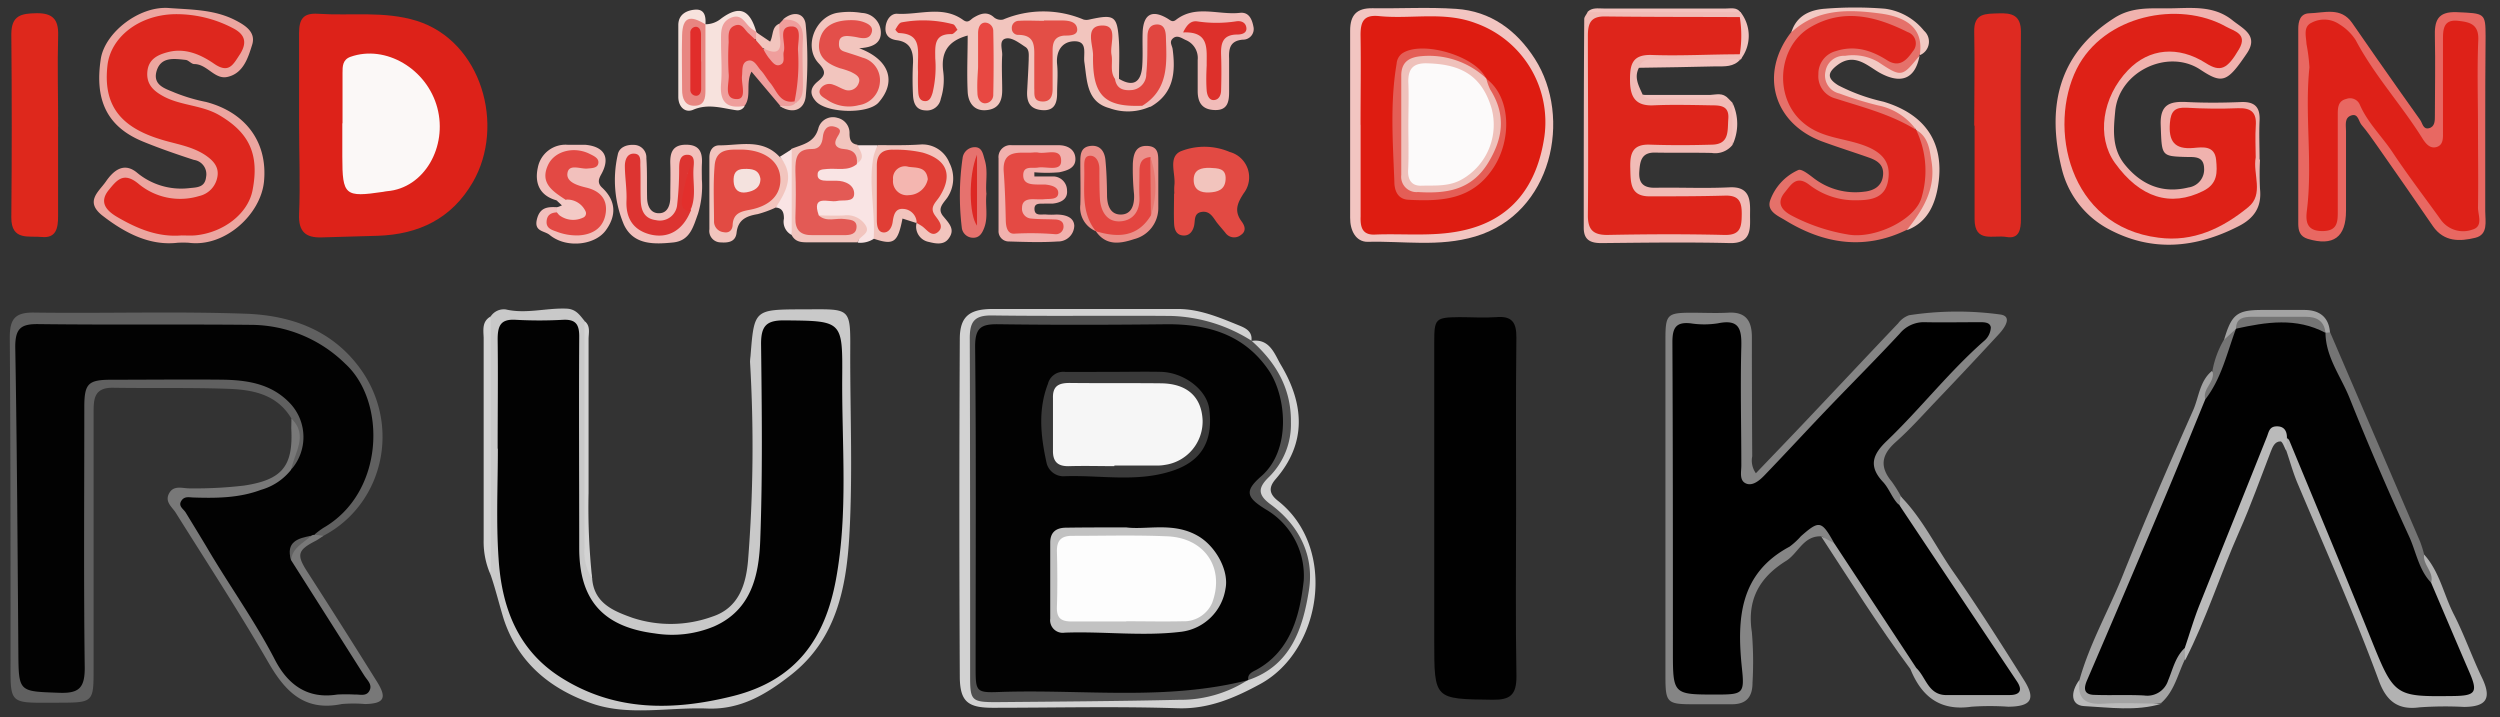
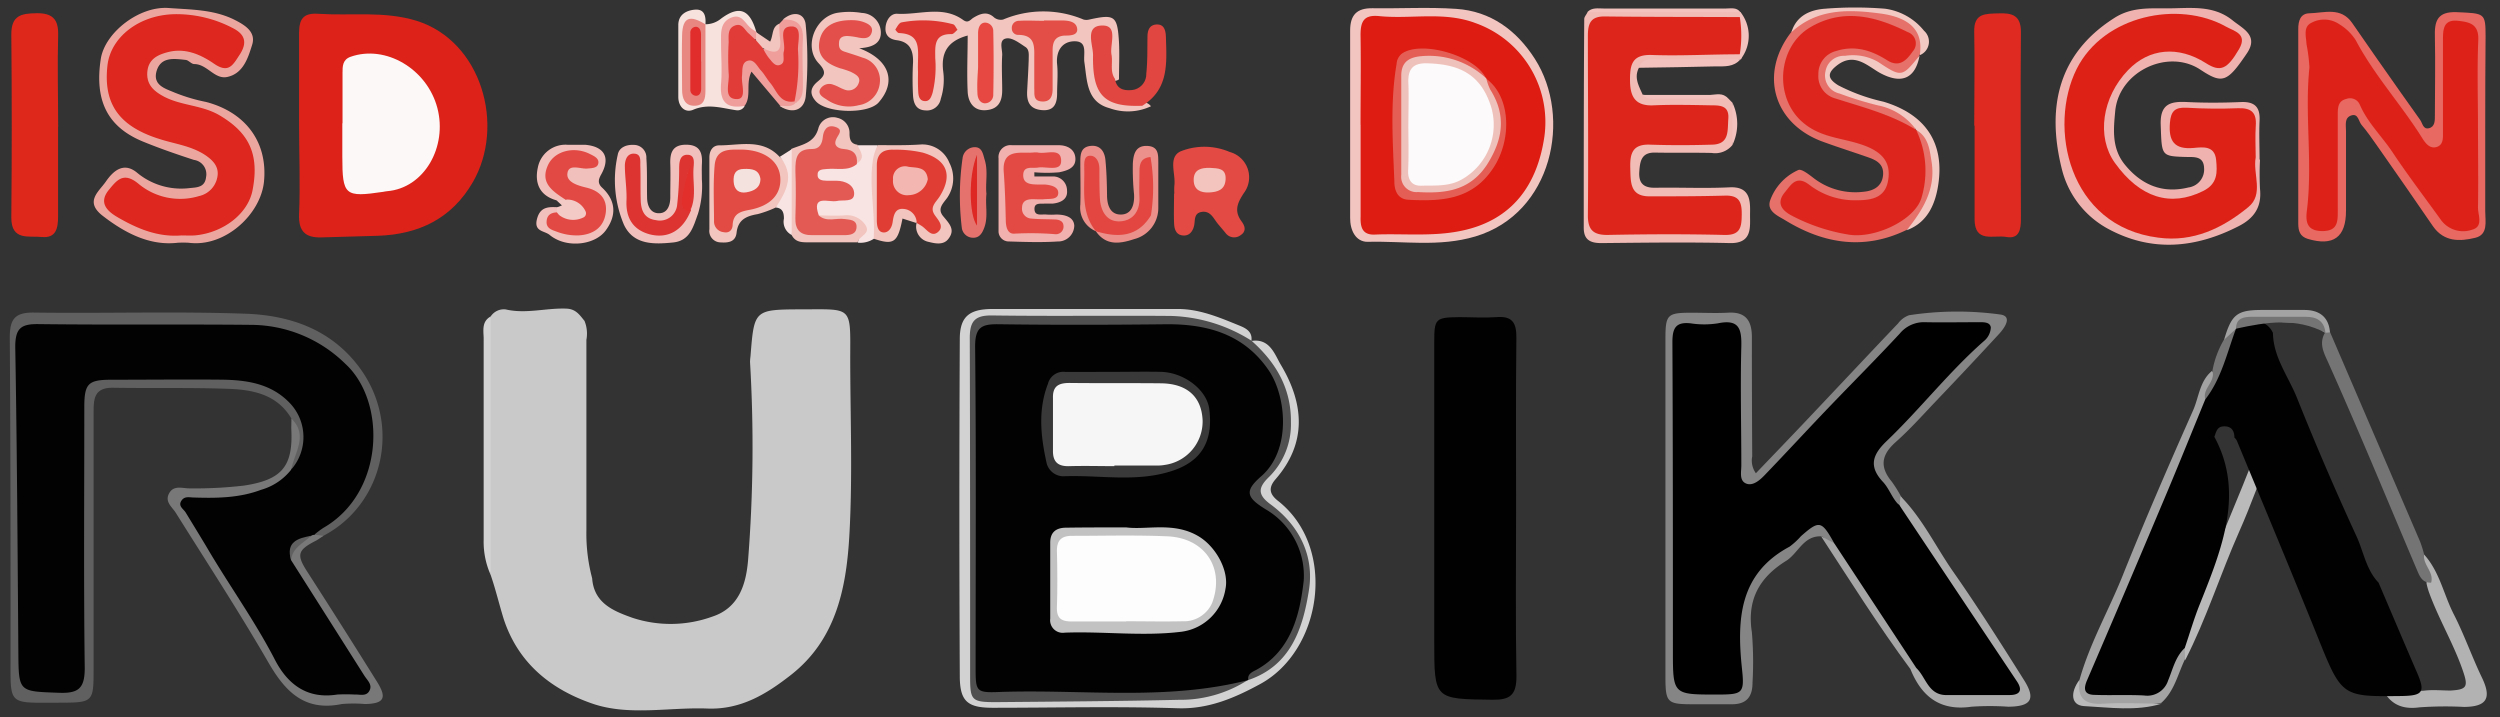
<svg xmlns="http://www.w3.org/2000/svg" id="Layer_1" data-name="Layer 1" viewBox="0 0 355.52 102">
  <rect x="0" y="0" width="355.52" height="102" fill="#333333" stroke="none" />
  <defs>
    <style>.cls-1{fill:#010101;}.cls-2{fill:#dd2219;}.cls-3{fill:#c9c9c9;}.cls-4{fill:#606060;}.cls-5{fill:#858585;}.cls-6{fill:#d2d2d2;}.cls-7{fill:#de2a21;}.cls-8{fill:#de281c;}.cls-9{fill:#e86862;}.cls-10{fill:#f0b2ae;}.cls-11{fill:#eca6a0;}.cls-12{fill:#f2c5be;}.cls-13{fill:#e5716a;}.cls-14{fill:#f2c5c1;}.cls-15{fill:#f1bbb6;}.cls-16{fill:#787878;}.cls-17{fill:#b2b2b2;}.cls-18{fill:#e24a43;}.cls-19{fill:#f1bcb9;}.cls-20{fill:#a3a3a3;}.cls-21{fill:#f2c0bc;}.cls-22{fill:#f1b1ae;}.cls-23{fill:#aaa;}.cls-24{fill:#f9e4e4;}.cls-25{fill:#eb908a;}.cls-26{fill:#f7e2dd;}.cls-27{fill:#bababa;}.cls-28{fill:#f2c9c3;}.cls-29{fill:#747474;}.cls-30{fill:#d3d3d3;}.cls-31{fill:#e6726e;}.cls-32{fill:#ef9e9c;}.cls-33{fill:#a5a5a5;}.cls-34{fill:#f3c2be;}.cls-35{fill:#f3cac6;}.cls-36{fill:#fbf8f7;}.cls-37{fill:#020202;}.cls-38{fill:#505050;}.cls-39{fill:#de2118;}.cls-40{fill:#de2117;}.cls-41{fill:#de271e;}.cls-42{fill:#e14640;}.cls-43{fill:#e34e46;}.cls-44{fill:#de3631;}.cls-45{fill:#e84842;}.cls-46{fill:#de251d;}.cls-47{fill:#de1c11;}.cls-48{fill:#de251b;}.cls-49{fill:#f2c4bd;}.cls-50{fill:#dd302b;}.cls-51{fill:#dd3431;}.cls-52{fill:#e22f2c;}.cls-53{fill:#e44a44;}.cls-54{fill:#e34f4a;}.cls-55{fill:#e34944;}.cls-56{fill:#e35a55;}.cls-57{fill:#e34540;}.cls-58{fill:#e87972;}.cls-59{fill:#e88681;}.cls-60{fill:#e03e35;}.cls-61{fill:#e24b43;}.cls-62{fill:#dd2824;}.cls-63{fill:#e23c38;}.cls-64{fill:#e45e56;}.cls-65{fill:#e12d2b;}.cls-66{fill:#f4b6b0;}.cls-67{fill:#f4e2de;}.cls-68{fill:#393939;}.cls-69{fill:#c2c2c2;}.cls-70{fill:#efc1bb;}.cls-71{fill:#f6f6f6;}.cls-72{fill:#fdfdfd;}.cls-73{fill:#fcfafa;}</style>
  </defs>
  <path class="cls-1" d="M215.6,72.36c0,8-.09,15.9.05,23.85,0,2.6-.87,3.33-3.39,3.3-8.3-.11-8.3,0-8.3-8.35q0-21.21,0-42.43c0-3.43.15-3.59,3.57-3.63,1.75,0,3.52.12,5.26,0,2.27-.2,2.87.81,2.85,2.91C215.55,56.1,215.6,64.23,215.6,72.36Z" />
  <path class="cls-2" d="M42.53,17.71c0-4.35,0-8.69,0-13,0-2,.59-2.89,2.72-2.75,4.67.31,9.37-.43,14,1,9.25,2.9,12.63,14.92,8,22.93-3,5.2-7.69,7.44-13.51,7.64-2.68.09-5.36.14-8,.23-2.29.07-3.31-.83-3.21-3.3.18-4.24,0-8.5,0-12.75Z" />
  <path class="cls-3" d="M69.78,45a2.24,2.24,0,0,1,2.13-1c2.91.68,5.77-.23,8.66-.11,1.35.06,1.87.92,2.55,1.74a4.8,4.8,0,0,1,.27,2.7c0,9,0,18.07,0,27.1a24.77,24.77,0,0,0,.82,6.81c.25,3.55,3.06,4.66,5.71,5.61a17.38,17.38,0,0,0,11.37-.16c3.8-1.24,4.8-4.61,5.09-8a204.57,204.57,0,0,0,.28-28.23,7.56,7.56,0,0,1,.07-.82c.52-6.64.52-6.62,7.36-6.65,7.11,0,6.85-.51,6.82,6.72,0,8.51.36,17-.13,25.53-.43,7.37-1.87,14.68-8.25,19.7-3.49,2.74-7.15,5-11.93,4.82-5.47-.21-11.14,1.09-16.36-.7-5.79-2-10.5-5.65-12.6-12C71,86,70.49,83.83,69.78,81.77c-.78-4-.5-8.09-.52-12.14,0-7,0-14.06,0-21.08A6.45,6.45,0,0,1,69.78,45Z" />
  <path class="cls-4" d="M41.44,59.52c-2.06-3.48-5.54-4.11-9.09-4.23-5.45-.19-10.91-.06-16.37-.15-2.66,0-2.66,1.71-2.67,3.54V95c0,4.9,0,4.92-5,4.93-7.31,0-6.8.49-6.81-6.7,0-15.07,0-30.15-.11-45.22,0-2.6.69-3.6,3.45-3.56,10,.14,20-.19,30,.16,6,.2,11.68,2,15.71,6.93,6.74,8.17,4.25,20-4.51,24.63-.49.26-1,.38-1.29-.21.13-1.26,1.13-1.87,2-2.56,6-4.94,6.72-10.64,4.57-16.69s-7.63-9.23-13.83-9.55C26.9,46.64,16.35,47.05,5.81,47,3.62,47,3,48.07,2.9,50.09c-.16,5.46.43,10.89.53,16.33.15,9,0,17.94.06,26.91,0,1.32-.57,3.1.9,3.8a8.68,8.68,0,0,0,5.72.1c.73-.18.9-.86,1-1.52A17,17,0,0,0,11.23,93c0-11.38,0-22.75,0-34.12,0-4.72,1-5.75,5.73-5.68,6.28.09,12.58-.54,18.82.55,5.16.9,8.64,5,8.08,9.6-.17,1.38-.4,2.78-1.85,3.51-1.57-.41-.54-1.41-.37-2.06C42.12,63,42.36,61.23,41.44,59.52Z" />
  <path class="cls-5" d="M259,76.27c-2.56-.1-3.28,2.42-5,3.49-3.79,2.35-5.59,5.52-4.87,10.14a50.8,50.8,0,0,1,.09,7.2c0,2.07-.93,3.08-3,3.05-1.85,0-3.7,0-5.55,0-3.54,0-3.82-.25-3.83-3.73q0-16.23,0-32.44c0-5.27,0-10.54,0-15.81,0-3.42.27-3.68,3.57-3.7,1.76,0,3.52.09,5.27,0,2.59-.18,3.46,1.15,3.45,3.5q0,8.46.05,16.92a3.1,3.1,0,0,0,.52,2.41c2.47-2.58,4.91-5.11,7.32-7.66,4.31-4.55,8.6-9.13,12.92-13.67a3.31,3.31,0,0,1,1.54-1.14,45.26,45.26,0,0,1,12.94-.11c1.82.23.67,1.88-.11,2.74q-4.41,4.78-8.89,9.47c-1.91,2-3.76,4.09-5.83,5.93s-2.3,3.54-.56,5.64a18.55,18.55,0,0,1,1.31,2.1.9.9,0,0,1-.07,1.25c-4.68-2.08-5.48-6.14-2.2-9.83,4.46-5,9.39-9.64,13.75-14.82a11.3,11.3,0,0,0-12.14,2c-5.84,5.92-11.65,11.87-17.33,17.94a7.28,7.28,0,0,1-.81.76c-1,.8-2,1.81-3.45,1.14s-1.28-2-1.29-3.15c-.07-5.18,0-10.36-.06-15.54,0-1.2.57-3.09-1-3.36-2-.33-4.31-.58-6.22.49-1,.57-.62,2-.62,3.12q0,20.25,0,40.5c0,1.66,0,3.33,0,5a1.78,1.78,0,0,0,2,2l1.11,0c5,.08,5.07,0,4.78-5,0-.55,0-1.12,0-1.66-.85-5.74,1.28-10.07,6.07-13.25,1.3-.86,2.22-2.23,3.5-3.15,2.33-1.68,3.9-1,4.78,1.88C259.86,78.21,259.7,76.35,259,76.27Z" />
  <path class="cls-6" d="M178,48.48c2.62-.39,3.3,2,4.16,3.42,3.28,5.51,3.75,11.1-.81,16.3-1,1.19-.8,2.08.36,3,8.51,6.65,6.32,21.29-2.51,26.08-3.51,1.91-7.28,3.58-11.69,3.44-8.77-.29-17.56-.07-26.34-.07-3.53,0-4.66-.87-4.68-4.43q-.12-24,0-48c0-3.23,1.38-4.28,4.68-4.28,8.78,0,17.56,0,26.34,0,3,0,5.75,1.14,8.45,2.24.89.37,2.21.79,2,2.3-1.79.34-3.16-.85-4.69-1.37a19.55,19.55,0,0,0-6.21-1.24c-8.41,0-16.83,0-25.24,0-2.31,0-3,.8-3,3.06.07,15.63,0,31.25,0,46.87,0,3.27.25,3.68,3.46,3.43,8.76-.68,17.53-.33,26.3-.49,2.71-.05,5.22-1.07,7.72-2,.27-.13.54-.27.8-.42,5.92-2.44,7.81-7.67,8.39-13.28.42-4.09-1.73-7.64-4.79-10.4-2.54-2.28-2.66-2.78-.54-5.38a12.19,12.19,0,0,0-.43-15.75C179,50.54,177.85,49.91,178,48.48Z" />
  <path class="cls-7" d="M280.75,17.86c0-4.44.09-8.88,0-13.32-.08-2.73,1.64-2.57,3.48-2.64s3.18.24,3.16,2.64c-.08,8.88,0,17.77,0,26.65,0,1.4-.23,2.84-2.06,2.51s-4.51.92-4.53-2.51c0-4.45,0-8.89,0-13.33Z" />
  <path class="cls-8" d="M8.26,18c0,4.25,0,8.51,0,12.77,0,1.66-.27,3.14-2.33,2.93-1.8-.19-4.34.59-4.32-2.78q.12-13.05,0-26.09C1.63,2.2,3,1.91,5.19,1.88S8.34,2.66,8.27,5c-.12,4.35,0,8.7,0,13.05Z" />
  <path class="cls-9" d="M353.42,17.85c0,4.07,0,8.14,0,12.2,0,1.43.46,3.32-1.43,3.77-2.15.52-4.42.62-6-1.64-2.59-3.8-5.23-7.56-7.86-11.33-.74-1.05-1.47-2.12-2.3-3.09-.43-.51-.47-1.68-1.47-1.34s-.74,1.37-.74,2.18c0,3.79,0,7.58,0,11.37s-1.81,5.08-5.44,4c-1.13-.35-1.34-1.16-1.35-2.13q0-13.86,0-27.74c0-1.1.29-2.18,1.57-2.21,2.12-.05,4.49-.95,6.1,1.38q3.45,5,6.94,9.94c.9,1.28,1.81,2.55,2.72,3.83.35.48.41,1.41,1.27,1.19s.83-1.11.83-1.84c0-3.7.08-7.4,0-11.1-.08-2.3.34-3.68,3.14-3.56,3.95.18,4.06.1,4.07,3.41C353.43,9.34,353.42,13.59,353.42,17.85Z" />
  <path class="cls-10" d="M321.39,22.7a41.2,41.2,0,0,0,0,4.16c.27,2.56-.82,4.18-3.05,5.31-6.17,3.16-12.42,3.72-18.63.33A13.27,13.27,0,0,1,293.2,24c-2.07-8.33-.82-16.18,7.5-21.46,2.41-1.53,4.91-1.35,7.46-1.35,3.2,0,6.53-.55,9.31,1.69,1.51,1.22,3.82,2.19,2,4.79-2.77,4.09-3.46,4.29-6.6,2.21-4.59-3-11.54.28-12.07,5.93-.24,2.6-.53,5.3,1.41,7.65,2.37,2.89,5.4,4.09,9,3.2a2.58,2.58,0,0,0,2.23-2.75c-.06-1.78-1.47-1.56-2.66-1.59-3.48-.11-3.35-.17-3.51-4.55-.11-2.95,1.32-3.38,3.72-3.26,2.58.13,5.17.11,7.76,0,1.93-.06,2.67.76,2.58,2.64s0,3.7,0,5.54Z" />
  <path class="cls-11" d="M25.27,34.52c-3.89.46-7.43-1.31-10.73-3.88-2.51-2-.49-3.37.52-4.83S17.53,23,19.42,24.5a9.81,9.81,0,0,0,7.44,2.26c1.13-.12,2.29-.07,2.45-1.61a2.05,2.05,0,0,0-1.73-2.41c-2.43-.79-4.86-1.63-7.23-2.6-5.2-2.13-6.93-6-6-11.87C15,4.6,19.8.83,24,1.14c3.24.24,6.44.2,9.42,1.71,1.47.75,3,1.72,2.44,3.51s-1.23,4.08-3.52,4.58c-1.82.41-2.87-1.83-4.72-1.83-.4,0-.79-.54-1.21-.59-1.66-.18-3.57-.49-4.16,1.65-.53,2,1.35,2.46,2.59,3a24.8,24.8,0,0,0,4.47,1.33C35,16,38.09,20.28,37.54,25.84c-.47,4.64-5.54,9.37-10.72,8.68A15.27,15.27,0,0,0,25.27,34.52Z" />
  <path class="cls-12" d="M163.68,15.11a7.69,7.69,0,0,1-5.91.27c-3.26-.88-3.17-3.89-3.56-6.51-.18-1.17.53-3-1.39-3-1.72,0-2.68,1.32-2.49,3.27.14,1.37,0,2.77,0,4.16,0,1.57-.54,2.54-2.26,2.35s-2.08-1.27-2-2.75.17-2.95.22-4.42c0-.65.12-1.42-.47-1.8-.84-.55-1.87-1.35-2.69-1.22-1.16.18-.57,1.54-.61,2.38-.1,1.66,0,3.33,0,5s-.62,2.71-2.34,2.83-2.5-1.15-2.57-2.62c-.13-2.64,0-5.29,0-8-2.93.8-3.82,2.53-3.47,5.15a8.84,8.84,0,0,1-.35,3.84,2,2,0,0,1-2.19,1.66c-1.36-.05-1.69-1.07-1.76-2.09a43.52,43.52,0,0,1,0-4.71c.05-1.69-.42-2.93-2.3-3.18-1.09-.14-1.71-.73-1.61-1.84s.79-2,1.7-1.92c3.13.17,6.43-1.22,9.34.88.68.5,1,0,1.41-.29,1-.61,2-1,3-.06a1.52,1.52,0,0,0,1.27.29,14.74,14.74,0,0,1,11.44,0,1.59,1.59,0,0,0,.81,0c3.64-.8,4-.55,4.23,3.22.09,1.76,0,3.52,0,5.28a1,1,0,0,1-.76.2c-1.19-.69-.92-1.89-1-3S157.64,6,156.83,5c-2.59,4.82,0,9.06,5.78,9.5A1.7,1.7,0,0,1,163.68,15.11Z" />
  <path class="cls-13" d="M271.15,32.69c-6,2.93-11.79,2-17.3-1.38-1-.61-2.64-1.26-2.12-2.81a7.5,7.5,0,0,1,4-4.32c.48-.22,1.59.7,2.31,1.24a9.7,9.7,0,0,0,7.05,1.84c1.37-.14,2.52-.76,2.69-2.3s-.85-2.15-2.06-2.57c-2.16-.76-4.35-1.45-6.51-2.24-7-2.56-9.07-9.63-4.5-15.56a7.45,7.45,0,0,1,6.15-3.09c3.54.12,7.12-.57,10.45,1.59,2.39,1.55,2.82,2,1.65,4.76h0c-1.61,3.45-2.47,3.68-5.58,1.75-1.9-1.18-3.92-2.21-6.19-.86-1.81,1.09-1.82,2.8,0,3.78A41.87,41.87,0,0,0,268,14.83c1.93.62,3.92,1.24,4.41,3.64a.93.93,0,0,1-1,.17c-3.1-1.95-6.69-2.57-10-3.84-2.58-1-3.69-3.05-3.13-5.15a5,5,0,0,1,5.4-3.41,13.32,13.32,0,0,1,4.79,1.31c1.13.57,2.24.52,2.76-.81s-.58-1.55-1.37-2a12.5,12.5,0,0,0-8-1.63c-4.3.43-6.9,3.25-7.33,7.94-.32,3.52,2,6.58,5.95,7.58,1.7.43,3.39.94,5.06,1.44a4.88,4.88,0,0,1,3.73,5.42c-.32,2.4-2,3.55-5,3.7a13,13,0,0,1-6.61-1.77c-1.13-.57-2.15-.77-2.86.47-.82,1.43.29,2,1.31,2.5a15.42,15.42,0,0,0,7.12,2.14c8-.13,10.8-3.61,9.5-11.5-.14-.87-.89-1.71-.11-2.61,2.43.61,2.42,2.79,2.65,4.56A10.17,10.17,0,0,1,271.15,32.69Z" />
  <path class="cls-14" d="M192,17.66c0-4.44,0-8.87,0-13.31,0-2.21.94-3.21,3.17-3.18,4,.06,7.95-.18,11.91.09,4.92.33,8.59,3.05,11.19,7.11,5.33,8.33,2.5,22-8.48,25.26-5.14,1.53-10.22.62-15.31.76-1.67,0-2.5-1.61-2.48-3.43,0-4.43,0-8.87,0-13.3Z" />
  <path class="cls-15" d="M233.07,9.64c-.74,1.4,0,2.6.53,3.82,3,.55,6,.08,8.94.25,1.07.07,2.18-.27,3.21.27l.6.61a14.35,14.35,0,0,1,0,6.05,3.15,3.15,0,0,1-2.94,1.11c-2.68-.06-5.37,0-8-.05-2-.06-2.19,1.23-2.29,2.72-.11,1.67.64,2.32,2.3,2.28,3.51-.06,7,.11,10.54-.06,3.14-.16,2.92,2.21,2.91,3.93s.34,4.06-2.84,4c-6.1-.15-12.21-.06-18.31,0-1.54,0-2.5-.44-2.5-2.17,0-9.9,0-19.8.07-29.69,0-.32.31-.63.48-1a210.58,210.58,0,0,1,21.76,0h0a.69.69,0,0,1-.26.89c-1.37.75-2.88.54-4.34.55q-6.53.06-13,0c-2.15,0-3.24.73-3.22,3.05.05,7.77,0,15.54,0,23.31,0,2,.78,3,2.94,3,4.81-.05,9.62,0,14.43,0,1.27,0,2.46-.19,2.42-1.92s-1.26-1.84-2.51-1.87c-2.77-.07-5.55.07-8.32-.07-3.85-.18-5.81-3.62-4.13-7.1a3.16,3.16,0,0,1,3-1.72c2.12-.15,4.25,0,6.38-.07a9.77,9.77,0,0,0,2.47-.24,1.83,1.83,0,0,0,1.39-2.1c-.06-1.09-.84-1.36-1.72-1.42-2.4-.17-4.81,0-7.21-.1-3.92-.17-5.89-3.38-4.32-7a2.46,2.46,0,0,1,2.05-1.68c4.59-.25,9.2-.76,13.76.31a.68.68,0,0,1,.25.89h0c-3.63,1-7.34.28-11,.52C235.33,9.06,234.06,8.67,233.07,9.64Z" />
  <path class="cls-16" d="M41.44,59.52c2.42,2.38.47,4.78,0,7.17-.21,2-1.95,2.52-3.39,3.24-3,1.49-6.25,1.5-9.48,1.5-1.93,0-2,.56-1.05,2.07C31.64,80.3,36,86.91,40,93.77a9.55,9.55,0,0,0,10.39,4.45c1.23-.25,1.31-.85.78-1.74-2-3.4-4.08-6.78-6.27-10.07-1.43-2.16-3-4.19-3.82-6.69-.08-2,1.27-2.92,2.81-3.69a1.13,1.13,0,0,1,.81,0L46,76.2c-.38.24-.74.52-1.13.72-2.59,1.33-2.72,2-1.13,4.45q5,7.77,9.88,15.59c1.44,2.31,1,3.1-1.7,3.16a19.31,19.31,0,0,0-3.32,0c-5.24,1.08-8-1.7-10.42-5.89C34,87,29.43,80,25,72.93c-.51-.82-1.55-1.51-1-2.68.65-1.34,1.94-.78,3-.8a58.88,58.88,0,0,0,7.73-.4c5.35-.82,7-2.71,6.69-8.15C41.43,60.44,41.44,60,41.44,59.52Z" />
  <path class="cls-17" d="M344.73,78.86c2.21,2.44,2.78,5.7,4.23,8.52s2.58,6.05,4,9,.63,4.12-2.54,4.15a51.84,51.84,0,0,0-6.36.06c-3.15.43-4.73-1-5.75-3.74-3.5-9.52-7.64-18.78-11.58-28.12-.64-1.51-1.07-3.1-1.6-4.65a2.81,2.81,0,0,1-.1-1.72c1.93-.09,2,1.64,2.42,2.75q6.21,14.81,12.27,29.69c1,2.56,2.46,3.7,5.17,3.4,1.19-.13,2.4,0,3.6,0,2.31-.13,2.53-.54,1.78-2.73-1.28-3.77-3.34-7.2-4.73-10.92a9.68,9.68,0,0,1-.47-1.59C345.23,81.56,343.59,80.32,344.73,78.86Z" />
  <path class="cls-18" d="M167,27.51a8.22,8.22,0,0,1,0-1.11c.23-1.67-.93-4,.87-4.87a9.12,9.12,0,0,1,7,.08,3.73,3.73,0,0,1,2,5.87c-.91,1.4-1.4,2.52-.31,4,.45.6.74,1.37-.1,1.94a1.52,1.52,0,0,1-2.21-.33c-.41-.5-.86-1-1.24-1.49-.54-.76-1-1.65-2.14-1.46s-.88,1.23-1.07,2-.66,1.4-1.51,1.35c-1.07-.05-1.3-.93-1.33-1.79-.05-1.38,0-2.77,0-4.16Z" />
-   <path class="cls-19" d="M158.56,11.22h.59c2.09,1.24,3.12.38,3.28-1.79.12-1.65,0-3.32.07-5,.16-2.46,1.39-3.07,3.54-1.79.41.25.69.57,1.18.19,2.8-2.19,6.05-.67,9.08-1,1.26-.16,1.73.84,1.94,1.92a1.51,1.51,0,0,1-1.51,1.89c-1.81.16-2,1.27-1.94,2.69,0,1.57,0,3.14,0,4.71,0,1.42-.21,2.65-2,2.61s-2.46-1-2.47-2.68c0-1.48,0-2.95,0-4.43a2.76,2.76,0,0,0-1.73-2.86c-.57-.27-1.19-.74-1.78-.23s-.12,1-.05,1.55c.43,3.26.17,6.27-3.08,8.15L162.43,15c-.09-1.29,1.14-1.81,1.63-2.77a10.25,10.25,0,0,0,.61-7.5c-1.16,1.22-.77,2.44-.83,3.53a6.83,6.83,0,0,1-1,3.95A2.65,2.65,0,0,1,160,13.34C158.93,13.08,158,12.6,158.56,11.22Z" />
  <path class="cls-20" d="M295.73,96.65c1.46-5.18,4.15-9.85,6.14-14.82,3.16-7.89,6.55-15.69,10-23.46.84-1.89.93-4.17,2.69-5.62,1.36,1.47-.44,2.67-.33,4-3,8.86-7.18,17.21-10.75,25.83-1.8,4.35-3.52,8.74-5.41,13-.79,1.8-.23,2.62,1.74,2.54a20.56,20.56,0,0,1,3,0c2.78.31,4.59-.72,5.53-3.44.39-1.12.76-2.58,2.48-2.53a1.56,1.56,0,0,1-.12,1.65c-1,2.08-1.49,4.49-3.33,6.14-3.35.61-6.72.24-10.08.22C295.41,100.25,295.05,99.23,295.73,96.65Z" />
  <path class="cls-21" d="M99.81,25.5a13.36,13.36,0,0,1-.55,4.9c-.67,1.83-1.12,3.83-3.53,4.08-2.72.28-5.64.37-7-2.52A16.27,16.27,0,0,1,87.85,22c.19-1.07,1.28-1.48,2.42-1.39a1.79,1.79,0,0,1,1.65,1.9c.13,1.84.06,3.69.1,5.53,0,1.21.48,2.37,1.82,2.28,1.14-.08,1.49-1.22,1.48-2.32,0-1.57.05-3.14,0-4.71s.32-2.71,2.24-2.71,2.35,1.08,2.26,2.69C99.78,24,99.81,24.76,99.81,25.5Z" />
  <path class="cls-22" d="M147.1,25.09c.91,0,1.82,0,2.72,0a2,2,0,0,1,1.92,2c.12,1.22-.85,1.73-2,1.86-.36,0-.74,0-1.1,0-.6.06-1.52-.18-1.53.73,0,1.13,1,.75,1.7.83a10.59,10.59,0,0,0,1.38,0c1.2,0,2.49.31,2.58,1.55a2.29,2.29,0,0,1-2.34,2.28c-2.3.15-4.61.07-6.92,0A1.46,1.46,0,0,1,142,32.79c0-3.42,0-6.84,0-10.26a1.7,1.7,0,0,1,1.9-1.88c2.22,0,4.44,0,6.65,0,1.23,0,2.3.57,2.38,1.85.09,1.43-1.25,1.77-2.29,2a21,21,0,0,1-3.55,0Z" />
  <path class="cls-23" d="M270.13,71.87c.05-.44.09-.87.14-1.3,3.12,3.15,5,7.17,7.51,10.76,3.5,5,6.8,10.22,10.07,15.41,1.68,2.68,1,3.73-2.25,3.76a38.13,38.13,0,0,0-5.24,0c-4.49.65-7.12-1.46-8.7-5.39a1,1,0,0,1,.67-.4,1.15,1.15,0,0,1,1,.42c2.9,4.74,7.57,2.69,11.59,3,1.34.1,1.17-.84.62-1.68-3.06-4.74-6.13-9.47-9.26-14.16C274,79,271.47,75.76,270.13,71.87Z" />
  <path class="cls-12" d="M122.18,6.86c4.34,1.62,5.35,4.77,2.77,7.71-1.49,1.7-7.4,1.54-8.93-.17-1-1.12-.71-2,.28-2.82s1.29-1.34.13-2.57c-2.17-2.29-.58-6.53,2.55-7.17a10.75,10.75,0,0,1,3.58,0,2.81,2.81,0,0,1,2.7,2.67C125.34,6.21,124,6.75,122.18,6.86Z" />
  <path class="cls-21" d="M79.14,28.49C76.7,27.81,76,26,76.49,23.8a4,4,0,0,1,4.24-3.21c.83,0,1.66,0,2.49,0,2.73.24,3.6,1.81,2.31,4.15-.38.68-.63,1.27.1,1.95,2,1.87,2.06,4,.48,6.12-1.42,1.88-4.76,2.36-7,1.21a4.77,4.77,0,0,1-.93-.6c-.73-.62-2.26-.45-1.83-2.22s1.58-1.8,2.93-1.73a.65.65,0,0,1,.19.46c0,.17,0,.25-.06.25-.17.41-.74.76-.51,1.22.74,1.4,2.13,1.27,3.39,1.19a2.92,2.92,0,0,0,3-2.4,2.38,2.38,0,0,0-1.54-2.65,21.17,21.17,0,0,1-2-.89c-.79-.51-1.63-1.07-1.53-2.12.13-1.24,1.26-1.11,2.14-1.25a3.36,3.36,0,0,0,1.64-.42c-1.8-1-3.31-1.18-4.71.28s-.6,2.81.64,4c.38.37.82.78.43,1.42A1.46,1.46,0,0,1,79.14,28.49Z" />
  <path class="cls-24" d="M122,20.66l2.79,0c-.17,3.86.37,7.72.16,11.58a2.28,2.28,0,0,1-.69,1.72,3.49,3.49,0,0,1-2.27.55c.57-2.71.33-3-2.51-3.15a8.62,8.62,0,0,1-3.23-.35c-1.43-1.51-.63-2.39.87-3.06.89-.41,2,.06,2.86-.67-.45-1-1.38-.76-2.11-1-.9-.23-2-.39-1.95-1.53,0-1.29,1.25-1.38,2.25-1.49a9.51,9.51,0,0,0,3-.43C122.12,22.41,121.52,21.32,122,20.66Z" />
  <path class="cls-25" d="M155.84,32.88a3.63,3.63,0,0,1-2.21-3.78c.06-2,0-4.06,0-6.09,0-1.05.07-2.11,1.46-2.26s2,.83,2.11,2c.16,1.64.21,3.31.23,5,0,1.45.47,2.79,2,2.76s1.92-1.46,1.84-2.88a36.21,36.21,0,0,1-.17-4.41c.08-1.16.31-2.52,2-2.47s1.61,1.26,1.62,2.4c0,2.13,0,4.25,0,6.38A4.55,4.55,0,0,1,161.3,34c-2,.66-4,1-5.46-1.12.53-.56,1.18-.41,1.8-.3A4.89,4.89,0,0,0,163,30.2a10.18,10.18,0,0,0,0-6.2c-.62,1.33-.25,2.73-.38,4.08-.23,2.35-1.58,4-3.4,4s-3.23-1.55-3.55-3.92c-.19-1.45.13-2.95-.55-4.36-.17,2.45-.71,4.91.62,7.28C156.13,31.66,156.4,32.28,155.84,32.88Z" />
  <path class="cls-26" d="M100.32,3.45a3.48,3.48,0,0,0,2.23-.81c2.59-1.91,4.07-1.32,5,1.88a1.17,1.17,0,0,1-1.06,0c-3-1.47-3.17-1.36-3.22,2.1a33.42,33.42,0,0,1,0,4.13c-.31,2.25.47,3.67,2.62,4.35a1.15,1.15,0,0,1-1.17.58c-2-.28-4-1-6.17-.06-1.13.47-2.09-.43-2.09-1.84,0-3.41,0-6.81,0-10.21,0-1.53,1.18-2.1,2.39-2.2,1.38-.1,1.55,1,1.47,2.12C98.53,3.36,97.61,4,97.74,6c.14,2.21,0,4.44.06,6.65,0,.53-.06,1.25.66,1.33.87.1,1.05-.61,1.08-1.29.11-2,0-4.07.06-6.1C99.63,5.5,99.43,4.35,100.32,3.45Z" />
  <path class="cls-12" d="M124.24,33.94c.26-3.92-.78-7.84,0-11.76a9.86,9.86,0,0,1,.57-1.54c2,0,4,.05,6.07-.09A4.12,4.12,0,0,1,135,23.13a4.86,4.86,0,0,1-.3,5c-.61.84-1.45,1.56-.56,2.63s1.7,1.88.79,3.13c-.69,1-1.87.76-2.82.52a2.21,2.21,0,0,1-1.77-2.69c.65-.29,1.23.27,2.13.15a5.49,5.49,0,0,1,.61-4.64c1.26-2.26.71-3.49-1.69-4.57a8.49,8.49,0,0,0-2.66-.69c-2.54-.22-3.21.32-3.25,2.81a68.14,68.14,0,0,0,.09,6.93c1.16-1.3,1.59-3.05,3.37-2.45,1.07.36,2,1,1.4,2.46l-2-.64C127.67,34.51,127.11,34.91,124.24,33.94Z" />
  <path class="cls-27" d="M310.74,93.9l-.05-1.75c-.81-1.1-.12-2.11.24-3.12,3.26-9,7.27-17.68,10.61-26.64.43-1.15,1-2.32,2.5-2.11,1,.14,1.72.71,1.18,1.93,0,.63-.07,1.26-.1,1.89-.27-.47-.53-1.32-.81-1.33-.82,0-1.12.77-1.39,1.46-1.48,3.81-2.84,7.67-4.5,11.4C315.74,81.67,313.77,88,310.74,93.9Z" />
  <path class="cls-28" d="M272.46,18.41A8.79,8.79,0,0,0,267.12,15a48.83,48.83,0,0,1-5.52-1.7,2.62,2.62,0,0,1-2-3.16,2.65,2.65,0,0,1,2.78-2.2,7.14,7.14,0,0,1,4.74.89c3.32,2.21,3.37,2.13,5.86-.93-.62,3.39-2.68,4.1-5.69,2.44-1.75-1-3.59-2.9-6-1.08-1.46,1.11-1.45,1.9.14,2.88a26.35,26.35,0,0,0,6.41,2.32c6,1.8,8.64,5.85,7.82,11.64-.38,2.7-1.42,5.51-4.51,6.64,2.28-2.86,4.17-5.85,3.53-9.78-.28-1.74-.45-3.51-2.22-4.5Z" />
  <path class="cls-29" d="M344.73,78.86c-.22,1.46,1.43,2.47,1,4-1.32.05-1.67-1-2.06-1.91-4.19-9.86-8.25-19.76-12.64-29.53-.56-1.25-1.25-2.53-.46-4a.68.68,0,0,1,.78-.19Q337.76,62.14,344.15,77A15.76,15.76,0,0,1,344.73,78.86Z" />
  <path class="cls-12" d="M116.44,30.64c1.19,0,2.38.05,3.56,0A3.12,3.12,0,0,1,123.07,32c.83,1.28-.94,1.54-1.1,2.46l-6.86,0c-1,0-2,.06-2.56-1.09-.86-4.07-1.47-8.14,0-12.2,1.54-.64,3.29-.82,3.85-3a2.15,2.15,0,0,1,2.69-1.41,2.2,2.2,0,0,1,1.72,2.23c0,.82.18,1.47,1.13,1.59.34.91,1.27,1.84-.1,2.68-1-1.46-3.58-1.45-3.63-4-.79.53-.84,1.65-1.57,1.84-3.4.9-2.85,3.57-2.85,6,0,5.93.06,6,6.32,5.22C119.15,31.18,116.83,32.78,116.44,30.64Z" />
  <path class="cls-30" d="M69.78,45V81.77a11.57,11.57,0,0,1-1-5q0-14.4,0-28.78C68.73,46.85,68.55,45.69,69.78,45Z" />
  <path class="cls-12" d="M110.32,29.51a15.57,15.57,0,0,1-2.57.94c-1.59.27-2.79.77-3,2.63-.14,1.33-1.19,1.47-2.28,1.39a1.63,1.63,0,0,1-1.59-1.87c0-3.4,0-6.81,0-10.21,0-.93.45-1.73,1.42-1.72,2.94,0,6.12-1,8.56,1.63C113.12,24.34,112.88,27.41,110.32,29.51Z" />
  <path class="cls-31" d="M140.28,27.57c-.18,1.66.26,3.26-.3,4.78-.29.79-.71,1.56-1.76,1.45a1.61,1.61,0,0,1-1.45-1.47,37.41,37.41,0,0,1,.12-9.86,1.76,1.76,0,0,1,1.73-1.54c1.06,0,1.17,1,1.41,1.79C140.54,24.35,140.11,26,140.28,27.57Z" />
  <path class="cls-32" d="M105.88,15.06c-2.55.46-3.55-.6-3.34-3.17.16-1.91,0-3.85,0-5.78,0-1.39-.17-2.9,1.4-3.58s2,.84,2.92,1.54a8.18,8.18,0,0,0,.69.45l0,.05a.82.82,0,0,1,.14,1.09c-3.3-.66-3.32-.66-3.3,3a12.16,12.16,0,0,0,.3,4c.36-1.55-.29-3.78,1.53-4.31,2-.6,2.75,1.7,3.82,3A11.54,11.54,0,0,0,113,14.18a.84.84,0,0,1,.28.73,1.8,1.8,0,0,1-2.31.15l-4.1-4.87C106,11.89,106.91,13.7,105.88,15.06Z" />
  <path class="cls-33" d="M272.52,95l-.86.13c-4.52-6.1-8.55-12.53-12.7-18.88l1.88,1c1.05-.09,1.42.77,1.86,1.43,3.14,4.67,6.14,9.45,9.37,14.07C272.54,93.4,273.1,94.12,272.52,95Z" />
-   <path class="cls-30" d="M84.21,82.27a6.93,6.93,0,0,1-1.08-4.46q0-16.07,0-32.15c.89.7.57,1.7.57,2.58,0,7.3,0,14.6,0,21.9A94.51,94.51,0,0,0,84.21,82.27Z" />
  <path class="cls-28" d="M273,7.85c.54-3.31-1.18-5.35-5.68-5.94s-8.91-.7-12.57,2.68c.72-2.37,2.67-3.2,4.79-3.35a52.81,52.81,0,0,1,8.53,0,8.58,8.58,0,0,1,5.54,3.13A2.07,2.07,0,0,1,273,7.85Z" />
  <path class="cls-20" d="M331.34,47.26l-.64.07-.36-.18a3.53,3.53,0,0,0-3.17-1.35c-2.8.31-5.7-.72-8.41.65a7.11,7.11,0,0,1-.49.6c-.65.48-.82,1.72-2,1.31,1.06-3.64,1.84-4.27,5.34-4.28,2,0,4.07,0,6.1,0S331.17,45,331.34,47.26Z" />
  <path class="cls-32" d="M110.83,3.37l.54-.57c1.73-.8,3-.36,3.08,1.61.15,2.9.06,5.83,0,8.74a1.31,1.31,0,0,1-1.3,1.45l-.17-.17c-.94-1.19-.32-2.47-.21-3.72a28.53,28.53,0,0,0,0-5.31c-.77.48-.51,1.07-.6,1.55-.22,1.1.16,2.76-1.55,2.72A2.29,2.29,0,0,1,108.42,7C110.79,6.85,110.11,4.65,110.83,3.37Z" />
  <path class="cls-34" d="M233.07,9.64c.47-1.44,1.69-1.2,2.77-1.2,3.89,0,7.77,0,11.66,0-.95,1.11-2.25,1-3.52,1C240.34,9.53,236.71,9.59,233.07,9.64Z" />
  <path class="cls-24" d="M110.32,29.51c1.5-2.3,2.77-4.62.57-7.21l1.7-1.08q0,6.11,0,12.2a2.11,2.11,0,0,1-1.11-2.33C111.48,30.27,111.31,29.6,110.32,29.51Z" />
  <path class="cls-12" d="M113.18,14.6c1-.6,1-1.61,1-2.63,0-2.1-.12-4.21,0-6.3s-.78-3-2.87-2.87c1.47-1.3,3.13-1,3.27.75a55.61,55.61,0,0,1,0,10.16c-.21,1.93-1.86,2.58-3.72,1.35C111.69,15,112.54,15.33,113.18,14.6Z" />
  <path class="cls-34" d="M247.49,1.72H225.73c.66-.69,1.53-.51,2.34-.51q8.69,0,17.38,0C246.16,1.21,246.94,1,247.49,1.72Z" />
  <path class="cls-29" d="M316.23,48.36,318,46.74c1,2.59-1.12,4.41-1.72,6.6-.38,1.41-.8,3.08-2.66,3.47-.49-1.54,1.48-2.51,1-4.06A13.61,13.61,0,0,1,316.23,48.36Z" />
  <path class="cls-27" d="M295.73,96.65c-.4,2.69.79,3.6,3.43,3.42s5.5,0,8.25,0c-3.65,1.11-7.4.53-11.08.34C294.54,100.29,294.34,98.52,295.73,96.65Z" />
  <path class="cls-35" d="M79.14,28.49l1.27-.1c1.65-.92,2.56.1,3.22,1.37.49.93-.14,1.63-1,1.86-1.43.36-2.94.62-3.43-1.42l0-.7.71-.29Z" />
  <path class="cls-12" d="M110.83,3.37a15.34,15.34,0,0,0,.07,1.92c.36,2.31-.68,2.42-2.38,1.57-.72,0-1.11-.36-1-1.14l0-1.15,2,1.35C110,5,109.72,3.82,110.83,3.37Z" />
  <path class="cls-34" d="M245.75,14c-3.19,0-6.38,0-9.57,0-.88,0-1.85.3-2.58-.5,3.2,0,6.39,0,9.59,0C244.06,13.46,245,13.13,245.75,14Z" />
  <path class="cls-34" d="M247.51,8.46l-.11-.74a4.8,4.8,0,0,1,0-5.29c0-.23.07-.47.11-.71A5.42,5.42,0,0,1,247.51,8.46Z" />
  <path class="cls-34" d="M246.36,20.64q0-3,0-6.05A7,7,0,0,1,246.36,20.64Z" />
  <path class="cls-36" d="M48.71,17.54c0-2.39,0-4.79,0-7.19,0-.91,0-1.86,1.13-2.27,5-1.77,10.88,1.72,12.35,7.25s-1.84,11.43-7.15,11.86c-.18,0-.36.07-.55.09-5.46.81-5.8.52-5.81-5V17.54Z" />
-   <path class="cls-37" d="M70.77,63.8c0-5.18.07-10.36,0-15.53,0-2,.45-2.93,2.61-2.79a61.47,61.47,0,0,0,6.65,0c1.85-.1,2.36.65,2.34,2.44-.06,10,0,20,0,30,0,7.43,3.39,11.23,10.77,12.16a15.51,15.51,0,0,0,8.41-1c5.32-2.35,6.37-7.29,6.56-12.19.35-9.32.23-18.67.12-28,0-2.58.79-3.35,3.33-3.33,8.22.08,8.27,0,8.21,8.12-.07,9.6.87,19.26-.9,28.78-1.54,8.25-5.55,14.24-14.61,16.52-8.55,2.14-17,2.24-24.76-2.81-6-3.93-8.18-10-8.6-16.78C70.54,74.17,70.8,69,70.8,63.8Z" />
  <path class="cls-37" d="M44.68,76.06a.67.67,0,0,0-.41.13c-1.5.71-3.25,1.2-2.88,3.46q5.22,8.22,10.44,16.46c.44.68,1.21,1.3.66,2.2-.46.75-1.34.42-2.05.46a22.92,22.92,0,0,0-2.49,0c-4.27.68-7.05-1.46-8.85-4.94-2.87-5.56-6.54-10.62-9.69-16-1-1.67-2-3.3-3-4.94-.31-.51-1.09-.9-.64-1.64s1.14-.51,1.78-.5c3.24.1,6.45.08,9.56-1.09a8.37,8.37,0,0,0,4.4-3,7,7,0,0,0-.2-9.24c-2.69-2.89-6.2-3.38-9.83-3.43C26.27,53.94,21.09,54,15.91,54c-3.35,0-3.91.51-3.92,3.82,0,12.39-.1,24.79.06,37.18,0,2.87-.86,3.62-3.64,3.52-5.79-.21-5.76-.06-5.8-5.93-.11-14.42-.19-28.84-.44-43.26,0-2.63.8-3.28,3.32-3.24,10.16.13,20.34,0,30.51.11a19.26,19.26,0,0,1,13.1,5.53C55,57.13,54.69,70.05,46,75.06A11.14,11.14,0,0,0,44.68,76.06Z" />
  <path d="M272.52,95,260.84,77.25c-1.8-3.23-2.11-3.3-4.73-1a10.3,10.3,0,0,1-1.62,1.49C247.36,81.55,247,88,247.7,94.88c.41,3.77.21,3.89-3.63,3.89-6.17,0-6.17,0-6.17-6.25,0-14.62,0-29.23-.07-43.85,0-2,.46-2.92,2.59-2.69a12.55,12.55,0,0,0,3.87,0c3-.62,3.4.75,3.34,3.29-.15,5.64,0,11.28,0,16.93,0,.9-.31,2.1.63,2.54s1.94-.4,2.62-1.1c3.19-3.31,6.3-6.7,9.47-10s6.6-6.74,9.81-10.2a4.44,4.44,0,0,1,3.62-1.62c2.5.05,5,0,7.49,0,.7,0,1.73-.08,1.84.74a2.63,2.63,0,0,1-.93,1.9c-5,4.39-9.08,9.66-13.86,14.24-2,1.91-2.67,3.59-.51,5.87.91,1,1.3,2.41,2.35,3.35q8.34,12.51,16.68,25c.84,1.27.37,1.92-1.06,1.92-3.05,0-6.1,0-9.16,0C274.19,98.73,273.87,96.29,272.52,95Z" />
  <path class="cls-38" d="M178,48.48c3.47,3.08,5.64,6.79,5.58,11.58a10.52,10.52,0,0,1-3.1,7.75c-1.55,1.5-1.71,2.51.2,3.91,4.09,3,6.24,7.32,5.46,12.22-.85,5.36-2.53,10.71-8.63,12.77-.68-1.37.52-1.79,1.26-2.37,3.82-2.94,5.25-7.39,5.71-11.65.37-3.44-1.62-6.94-4.61-9.38-3.47-2.82-3.49-3.22-.68-6.59,3.75-4.51,3.05-12.06-1.63-16A14.52,14.52,0,0,0,168.19,47c-8.51-.06-17,0-25.53,0-2.89,0-3.17.29-3.18,3.21q0,22.07,0,44.13c0,2.9.28,3.18,3.19,3.2,8.78,0,17.57,0,26.36,0a11,11,0,0,0,4.29-1c1.39-.58,2.83-1,4.19.13a17.77,17.77,0,0,1-9.88,2.85c-8.67.2-17.35.25-26,.33-3.44,0-3.67-.24-3.67-3.56,0-16.07,0-32.14-.05-48.22,0-2.4.73-3.24,3.17-3.21,8.49.12,17,0,25.48.07A22.58,22.58,0,0,1,178,48.47Z" />
  <path class="cls-39" d="M352.39,18.15c0,3.8.06,7.59,0,11.38,0,1.08.79,2.69-.82,3.13a3.9,3.9,0,0,1-4.46-1.4c-2.3-3.2-4.7-6.34-6.88-9.62-1.53-2.29-3.57-4.22-4.67-6.81a1.51,1.51,0,0,0-1.9-.76c-1.18.28-1.21,1.26-1.21,2.2,0,4.53,0,9.06,0,13.59,0,1.59.06,3-2.19,3s-2.4-1.37-2.2-2.94c.84-6.77-.34-13.58.36-20.35A25,25,0,0,0,328,6.25c-.05-1.07-.49-2.43.69-3a3.82,3.82,0,0,1,4,.21A7.18,7.18,0,0,1,335,5.71c2.65,5,6.44,9.12,9.41,13.85.45.72,1.11,1.72,2.2,1.31.9-.35.8-1.37.8-2.2,0-4.35,0-8.69,0-13,0-1.5.06-2.93,2.13-2.71,1.61.17,3,.44,2.89,2.75C352.26,9.82,352.39,14,352.39,18.15Z" />
  <path class="cls-40" d="M320.78,22.38c-.44,2.37,1.21,5.24-1.06,7.08-3.66,3-7.84,5-12.76,4.34-12.87-1.6-15.74-15.8-11.64-24,3.83-7.63,14.51-9.8,21.26-6,1.13.63,3.09,1,1.84,3.17-1.69,2.9-2.66,3.33-4.74,2-3.92-2.49-8.05-2.12-11.05,1-3.71,3.85-4.52,9.5-1.88,13.19,3.59,5,7.93,6.31,12.56,4,2.1-1.05,2-2.68,1.84-4.43-.21-2.06-1.91-1.81-3.2-1.69-2.77.25-3.58-1-3.37-3.57.13-1.7.75-2.24,2.4-2.15,2.4.14,4.81.17,7.21.07,1.89-.08,2.75.54,2.6,2.51C320.69,19.42,320.77,20.9,320.78,22.38Z" />
  <path class="cls-41" d="M25.81,33.48c-3.4.28-6.37-1-9.16-2.63-1.38-.82-2.66-2-1.2-3.81,1.13-1.38,2.1-2.69,4.25-.9a9.25,9.25,0,0,0,8.61,1.74,3.37,3.37,0,0,0,2.58-2.61c.34-1.51-.57-2.44-1.68-3.2-2-1.33-4.32-1.59-6.49-2.29C17,18,14.66,14.83,15.28,9.32c.45-4,4.42-7.14,9.4-7.3A17.25,17.25,0,0,1,33,3.94c1.69.83,2.28,1.94,1.14,3.75-1,1.51-1.58,2.84-3.73,1.35-1.89-1.3-4.09-2.26-6.52-1.63-1.47.38-2.8,1-2.94,2.84s1,2.78,2.49,3.55c2.48,1.25,5.34,1.15,7.8,2.61,4.19,2.48,5.68,5.53,4.67,10.67-.65,3.3-4.11,6-8.13,6.39C27.09,33.53,26.43,33.48,25.81,33.48Z" />
  <path class="cls-42" d="M158.56,11.22c.22,1.46,1.26,1.7,2.45,1.58a2.27,2.27,0,0,0,2-2.32c.19-1.74.14-3.5.17-5.25,0-.93.29-1.72,1.33-1.75s1.26.86,1.29,1.73c.11,3.7.47,7.48-3.36,9.83-5.4.21-7.11-1.45-7-7.21,0-1.46-1.24-4.22,1.37-4.2,2.24,0,1,2.66,1.25,4.12C158.29,8.89,157.8,10.15,158.56,11.22Z" />
  <path class="cls-43" d="M148.46,2.91c.83,0,1.66,0,2.48,0,1,0,2.1.14,2.24,1.15s-1.07,1-1.81,1c-1.35.1-1.67.92-1.68,2.06,0,1.84,0,3.68,0,5.52,0,1-.28,1.88-1.55,1.79s-1-1.09-1.06-1.87c0-1.38,0-2.76,0-4.14,0-1.69.23-3.47-2.32-3.46a.89.89,0,0,1-.87-.91,1,1,0,0,1,1-1.09c1.19-.07,2.39,0,3.58,0Z" />
  <path class="cls-44" d="M130.55,10.2c-.14-2.76.79-5.37-2.72-5.5-.18,0-.53-.47-.5-.51.24-.37.51-.92.85-1a16.59,16.59,0,0,1,7.35.26c.26.07.43.52.64.79-.28.21-.57.62-.84.61C132.76,4.8,133,6.59,133,8.27a15.72,15.72,0,0,1-.38,4.93c-.2.62-.43,1.31-1.26,1.16-.65-.12-.75-.79-.78-1.31C130.51,11.86,130.55,10.66,130.55,10.2Z" />
  <path class="cls-45" d="M139.09,9.58V4.74c0-.68.2-1.42.9-1.52a1.18,1.18,0,0,1,1.26,1.2q.1,4.53,0,9.05A1.19,1.19,0,0,1,140,14.69c-.73-.08-1-.85-1-1.45C138.92,11.78,139.06,10.32,139.09,9.58Z" />
  <path class="cls-46" d="M272.46,18.41a13.37,13.37,0,0,1,.81,9.65c-.86,3.18-6.62,5.94-10.41,5.3a26.49,26.49,0,0,1-8.07-2.7c-1.46-.77-2.18-1.82-1-3.28.89-1.05,1.63-2.57,3.55-1.07A10.58,10.58,0,0,0,264,28.48c2.37,0,4.28-.43,4.56-3.22.26-2.42-1.14-3.76-3.68-4.65-2.82-1-5.91-1-8.43-3.14-4.25-3.54-3.69-10.85,1-13.6s9.32-1.56,13.83.69a1.7,1.7,0,0,1,.73,2.75c-.86,1.23-1.9,2.38-3.66,1.25-2.25-1.43-4.61-2.16-7.29-1.29a3.32,3.32,0,0,0-2.47,3.3A3.26,3.26,0,0,0,261,14c3.91,1.25,7.91,2.26,11.45,4.45Z" />
  <path class="cls-47" d="M193.48,17.73c0-4.25.07-8.49,0-12.74,0-1.95.47-2.92,2.65-2.7,4.56.46,9.2-.71,13.71,1a14.94,14.94,0,0,1,9.78,16.16c-1,6.77-4.5,11.94-12,13.41-4,.8-8.09.33-12.13.5-1.82.07-2.05-1.15-2-2.59,0-4.34,0-8.68,0-13Z" />
  <path class="cls-48" d="M247.41,2.43a16.47,16.47,0,0,1,0,5.29c-4.16,0-8.33.25-12.48.1-2.83-.1-3.14,1.34-3.13,3.6s.69,3.68,3.33,3.56,5.55-.05,8.33,0c1.26,0,2.46.1,2.32,1.91-.13,1.65.2,3.6-2.26,3.68-3,.09-5.93.1-8.88,0-2.53-.1-2.86,1.32-2.8,3.35s-.06,4.06,2.85,4c3.51,0,7,0,10.54-.1,2.05-.08,2.48.84,2.46,2.66s-.17,3-2.5,2.93c-5.54-.14-11.09-.11-16.64,0-2,0-2.75-.76-2.74-2.79.08-8.51,0-17,0-25.53,0-1.73.37-2.79,2.46-2.75C234.65,2.42,241,2.4,247.41,2.43Z" />
  <path class="cls-4" d="M41.39,79.65c-.78-2.61,1-3.12,2.88-3.46C43.16,77.22,41.59,77.86,41.39,79.65Z" />
-   <path class="cls-1" d="M313.6,56.81c2.33-3,3.09-6.64,4.38-10.07h0a2.36,2.36,0,0,1,2.35-1.11c2.49,0,5,0,7.47,0a2.91,2.91,0,0,1,2.9,1.71h0c.05,3.45,2.17,6.16,3.39,9.17q4,10,8.51,19.79c1,2.19,1.36,4.72,3.12,6.56,1.79,4.19,3.57,8.39,5.38,12.58,1.32,3,1,3.5-2.23,3.54-8.45.1-8.39.08-11.89-8.61-3.74-9.27-7.6-18.49-11.42-27.72a2,2,0,0,0-.34-.43c0-1-.46-1.62-1.48-1.59s-1.09.77-1.37,1.49C319.21,70.05,316,78,312.83,85.92c-.81,2-1.43,4.15-2.14,6.23-1.34,1.26-1.69,3-2.37,4.63a3.11,3.11,0,0,1-3.43,2.12c-2.31-.12-4.62,0-6.93-.08-1.37,0-1.78-.59-1.2-2q5.33-12.37,10.56-24.79C309.46,67,311.51,61.9,313.6,56.81Z" />
+   <path class="cls-1" d="M313.6,56.81c2.33-3,3.09-6.64,4.38-10.07h0a2.36,2.36,0,0,1,2.35-1.11a2.91,2.91,0,0,1,2.9,1.71h0c.05,3.45,2.17,6.16,3.39,9.17q4,10,8.51,19.79c1,2.19,1.36,4.72,3.12,6.56,1.79,4.19,3.57,8.39,5.38,12.58,1.32,3,1,3.5-2.23,3.54-8.45.1-8.39.08-11.89-8.61-3.74-9.27-7.6-18.49-11.42-27.72a2,2,0,0,0-.34-.43c0-1-.46-1.62-1.48-1.59s-1.09.77-1.37,1.49C319.21,70.05,316,78,312.83,85.92c-.81,2-1.43,4.15-2.14,6.23-1.34,1.26-1.69,3-2.37,4.63a3.11,3.11,0,0,1-3.43,2.12c-2.31-.12-4.62,0-6.93-.08-1.37,0-1.78-.59-1.2-2q5.33-12.37,10.56-24.79C309.46,67,311.51,61.9,313.6,56.81Z" />
  <path class="cls-49" d="M172.05,23.87c1.12.07,2.35,0,2.24,1.68-.1,1.47-1.15,1.76-2.33,1.82s-2.22-.33-2.21-1.81S170.85,23.85,172.05,23.87Z" />
-   <path class="cls-50" d="M168.25,4.61c.61-1.28,1.23-1.67,2-1.57a18.44,18.44,0,0,0,5.5,0c.67-.12,1.37.09,1.49.87s-.61,1-1.26,1c-2.09,0-2.39,1.22-2.33,2.9s.05,3.32,0,5c0,.66-.27,1.36-1,1.42s-1-.75-1.05-1.35c-.09-1.19-.06-2.39,0-3.59C171.57,7,172.05,4.45,168.25,4.61Z" />
  <path class="cls-51" d="M98.18,30.09C97.07,32.76,95,34,92.38,33.32c-2.32-.63-3.39-2.27-3.29-4.75.07-1.64-.22-3.3-.23-4.95,0-.82.29-1.82,1.33-1.77s.85,1.06.87,1.75c.06,1.65,0,3.32.06,5,.07,1.39.54,2.5,2.18,2.71a2.47,2.47,0,0,0,3-2.21,45.06,45.06,0,0,0,.28-4.95c0-.89,0-2.15,1.17-2.14s.91,1.22.87,2c-.11,1.91.41,3.87-.37,5.74-1.56-1.63.19-3.55-.48-5.25C98.36,26.3,96.67,28.31,98.18,30.09Z" />
  <path class="cls-52" d="M98.18,30.09c-1.53-.21-1.28-1.43-1.09-2.31a22.33,22.33,0,0,1,1.13-4.25v6.19A.34.34,0,0,1,98.18,30.09Z" />
  <path class="cls-53" d="M147,21.68a4.26,4.26,0,0,1,.55,0c1.21.3,3.39-.78,3.35,1.23,0,1.54-2.11.72-3.29.92-.83.14-2.1-.32-2.1,1.1,0,1.23,1.09,1.29,2,1.31.37,0,.74,0,1.11,0,.85.09,1.93.32,1.87,1.26s-1.26.75-2,.83c-.55.05-1.1,0-1.66,0-.81,0-1.49.25-1.49,1.23a1.39,1.39,0,0,0,1.31,1.52c1.1.11,2.21.08,3.32.13.57,0,1.2.19,1.26.83A1.09,1.09,0,0,1,150,33.3a42.43,42.43,0,0,0-5.75-.07c-1,.06-1.2-1-1.22-1.87-.05-2.31-.12-4.6-.29-6.91C142.47,21,145.28,21.87,147,21.68Z" />
  <path class="cls-54" d="M121.34,2.87a5,5,0,0,1,1.34.22c.67.23,1.54.61,1.29,1.5s-1,.92-1.85.76a10,10,0,0,0-1.62-.23c-.58,0-1.12.16-1.18.88s.08,1.11.73,1.33c.87.29,1.76.55,2.62.87a3.31,3.31,0,0,1,2.45,3.58,3.53,3.53,0,0,1-3,3.18,5.51,5.51,0,0,1-4.51-.77c-.51-.34-1.31-.71-1-1.46a1.5,1.5,0,0,1,1.92-.67c.52.16,1,.48,1.51.66a1.52,1.52,0,0,0,2.07-.89c.37-.9-.48-1.28-1.11-1.61a12,12,0,0,0-1.57-.52c-1.8-.62-3.27-1.62-2.91-3.77S118.56,2.8,121.34,2.87Z" />
  <path class="cls-55" d="M79.2,30.2a2.36,2.36,0,0,0,.35.41,3.25,3.25,0,0,0,3.34.35.66.66,0,0,0,.39-.89,2.88,2.88,0,0,0-2.87-1.68C78.59,27.19,76.67,26,78,23.33c1-1.92,3.72-2.53,5.87-1.44.58.29,1.33.61,1.22,1.32s-.92.7-1.57.76c-1,.09-2.66-.74-2.83.7-.15,1.25,1.5,1.72,2.66,2,1.88.44,3,1.56,2.81,3.45-.22,2.11-1.66,3.2-3.78,3.35a7.89,7.89,0,0,1-3.25-.54c-.73-.25-1.46-.5-1.4-1.44S78.37,30.24,79.2,30.2Z" />
  <path class="cls-56" d="M116.44,30.64c1.11,1,2.47.32,3.7.51.74.11,1.64.09,1.67,1.05,0,1.12-.88,1.24-1.77,1.24-1.48,0-3,0-4.44,0-1.74.05-2.55-.69-2.49-2.48.07-2.22.09-4.44,0-6.66,0-1.75.11-3.15,2.41-3.11,1,0,1.4-.73,1.49-1.69s.59-1.85,1.79-1.45.42,1.06.13,1.71c-.47,1,.31,1.38,1.07,1.43,1.41.11,2,.78,1.85,2.15-1.27,1.05-2.8.55-4.22.69-.61.07-1.42,0-1.36.9,0,.65.69.77,1.27.77l1.37,0c1.35,0,2.6.65,2.56,1.89s-1.58.78-2.5,1C117.83,28.82,115.36,27.59,116.44,30.64Z" />
  <path class="cls-57" d="M163.67,30.63c-1.92,3.15-4.74,3.18-7.83,2.25h0c-2.16-2.68-1.57-5.87-1.65-8.94,0-.73-.09-1.75.8-1.79s1.32.87,1.35,1.77c0,1.48,0,3,.08,4.43.14,1.72,1,3.21,2.83,3.13s2.88-1.42,2.79-3.42c-.06-1.2,0-2.4,0-3.6s.23-2,1.57-2.13A25.13,25.13,0,0,1,163.67,30.63Z" />
-   <path class="cls-58" d="M163.67,30.63l-.09-8.3A12.89,12.89,0,0,1,163.67,30.63Z" />
  <path class="cls-59" d="M100.32,3.45c0,3.14,0,6.27,0,9.41,0,1.07-.13,2.15-1.53,2.18S97,14,97,12.77c0-2.59-.07-5.18,0-7.76s1.1-2.92,3.29-1.56Z" />
  <path class="cls-60" d="M130.36,31.71a2,2,0,0,0-1.9-2c-1.19-.1-1.38.92-1.52,1.88-.11.78-.58,1.56-1.37,1.46s-.88-1.05-.88-1.79c0-2.58,0-5.15,0-7.73,0-1.6.79-2.31,2.42-2.24a17.09,17.09,0,0,1,4.1.41c3.47,1,4.33,3.2,2.41,6.25-.53.83-1.48,1.51-.68,2.65.53.75,1.37,1.62.44,2.4s-1.58-.39-2.3-.86c-.23-.15-.46-.28-.7-.42Z" />
  <path class="cls-61" d="M105.45,21.27c3.17.05,5.28,1.58,5.5,3.83.24,2.43-1.27,4.16-4.35,4.74-1.31.24-2.3.53-2.41,2.09,0,.67-.41,1.27-1.27,1.09a1.52,1.52,0,0,1-1.38-1.5c0-2.68-.14-5.37.09-8C101.84,21,103.93,21.3,105.45,21.27Z" />
  <path class="cls-62" d="M138.94,22V32.09C137.81,30.62,137.68,25,138.94,22Z" />
  <path class="cls-63" d="M107.5,5.72l1,1.14a7.79,7.79,0,0,0,.84,1.39c.41.46.85,1.21,1.52,1,.92-.28.42-1.25.6-1.91.34-1.26-.95-3.58,1.12-3.58,1.63,0,.79,2.27.91,3.54a27,27,0,0,1-.5,7.12c-2.09.36-2.51-1.5-3.46-2.63-.48-.56-.82-1.24-1.32-1.77s-.95-1.65-1.87-1.38-.73,1.38-.82,2.15c-.13,1.19.74,3.33-.74,3.3-2,0-1-2.32-1.16-3.63a38.48,38.48,0,0,1,0-4.43c0-.9-.18-2,.89-2.4s1.37.66,2,1.16C106.83,5.09,107.16,5.41,107.5,5.72Z" />
  <path class="cls-29" d="M330.7,47.33c-4.15-2.22-8.43-1.53-12.72-.59,0-1.52,1.11-1.69,2.27-1.69h7.65C329.46,45.05,330.53,45.64,330.7,47.33Z" />
  <path class="cls-37" d="M177.51,96.71C165.89,99.7,154,98,142.3,98.4c-3.55.14-3.56,0-3.56-3.62,0-15.17.09-30.34-.07-45.51,0-2.73.92-3.19,3.3-3.16,8,.11,16.09.09,24.13,0,5.85,0,10.93,1.54,14.35,6.6,2.49,3.7,3.2,11.26-1.07,15-2.41,2.09-2.19,3,.61,4.72a10.93,10.93,0,0,1,5.41,10.14c-.53,4.67-1.72,10-6.82,12.73-.59.3-1.19.58-1.07,1.41Z" />
  <path class="cls-64" d="M211.38,11.21c3.52,2.61,3.61,8.69,1,12.65-3,4.59-7.4,4.79-12.09,4.55-1.61-.08-2-1.45-2-2.55-.21-5.6-.63-11.22.32-16.8a2,2,0,0,1,.73-1.42c2.79-2,10.66.35,12,3.56-1.07.37-1.69-.51-2.46-.92a11.44,11.44,0,0,0-6-1.61c-1.77.09-3,.85-2.94,2.88V24c0,1.69.68,2.49,2.45,2.59,5.93.34,8.49-1.95,10.38-8.08.42-1.37-.17-2.69-.78-4C211.48,13.49,210.53,12.49,211.38,11.21Z" />
  <path class="cls-65" d="M99.71,8.74c0,1.29,0,2.59,0,3.88,0,.48-.2,1-.71,1a.84.84,0,0,1-.83-.91q0-4,0-8A.82.82,0,0,1,99,3.81c.51.06.68.57.69,1.06,0,1.29,0,2.58,0,3.87Z" />
  <path class="cls-66" d="M131.94,25.48a2.82,2.82,0,0,1-2.67,2.27A2,2,0,0,1,127,25.53a1.7,1.7,0,0,1,2.19-1.81C130.31,23.89,131.74,23.66,131.94,25.48Z" />
  <path class="cls-67" d="M108.14,25.44c0,1.26-.92,1.73-2,1.91s-1.74-.38-1.81-1.5.27-1.82,1.49-1.83C106.9,24,107.93,24.07,108.14,25.44Z" />
  <path class="cls-68" d="M158.44,52.88c2.21,0,4.43-.05,6.65,0,3.35.09,6.54,2.59,6.88,5.3.58,4.62-1.16,7.38-5.12,8.73-5.17,1.76-10.44.6-15.65.82a2.47,2.47,0,0,1-2.39-2c-.81-3.71-1.22-7.44.22-11.16a2.25,2.25,0,0,1,2.47-1.68C153.81,52.91,156.12,52.88,158.44,52.88Z" />
  <path class="cls-69" d="M160.16,75c2.91.39,6.79-.84,10.31,1.28,2.5,1.51,4.31,4.92,3.81,7.42A7.29,7.29,0,0,1,168,89.84c-5.52.68-11.06-.08-16.59.13a1.79,1.79,0,0,1-2.06-2c0-3.6,0-7.2,0-10.8,0-1.5.84-2.13,2.29-2.13C154.2,75,156.79,75,160.16,75Z" />
  <path class="cls-70" d="M211.38,11.21a7.23,7.23,0,0,0,.54,1.52c2.29,3.62,1.85,7-.39,10.58-2.41,3.79-5.95,4.24-9.88,4a2.18,2.18,0,0,1-2.38-2.42c0-4.71,0-9.41,0-14.12,0-1.86,1-2.59,2.73-2.77a11.94,11.94,0,0,1,9.38,3.17Z" />
  <path class="cls-71" d="M158.46,66.29c-2.12,0-4.24-.06-6.36,0-1.62.06-2.39-.57-2.36-2.23,0-2.49,0-5,0-7.47-.05-1.79.92-2.14,2.44-2.13,4.33.05,8.67,0,13,.05,3.68.07,5.69,1.95,5.84,5.25a6.24,6.24,0,0,1-5.35,6.35,5.85,5.85,0,0,1-.83.09c-2.12,0-4.24,0-6.36,0Z" />
  <path class="cls-72" d="M160.16,88.38c-2.58,0-5.17,0-7.75,0-1.52,0-2.16-.48-2.11-2.06.09-2.68.07-5.35,0-8,0-1.56.72-2.13,2.19-2.12,4.52,0,9-.13,13.55.07,5.32.24,8.18,4.54,6.33,9.48a4.38,4.38,0,0,1-4.21,2.6c-2.67.06-5.35,0-8,0Z" />
  <path class="cls-73" d="M200.28,17.86c0-2,.08-4.06,0-6.08S201,9,202.78,9c4.33.09,7.81,1.25,9.33,6.4a8.93,8.93,0,0,1-4.22,10.11c-1.84,1.06-3.89.84-5.86.9-1.28,0-1.85-.84-1.78-2.23C200.35,22.1,200.28,20,200.28,17.86Z" />
</svg>